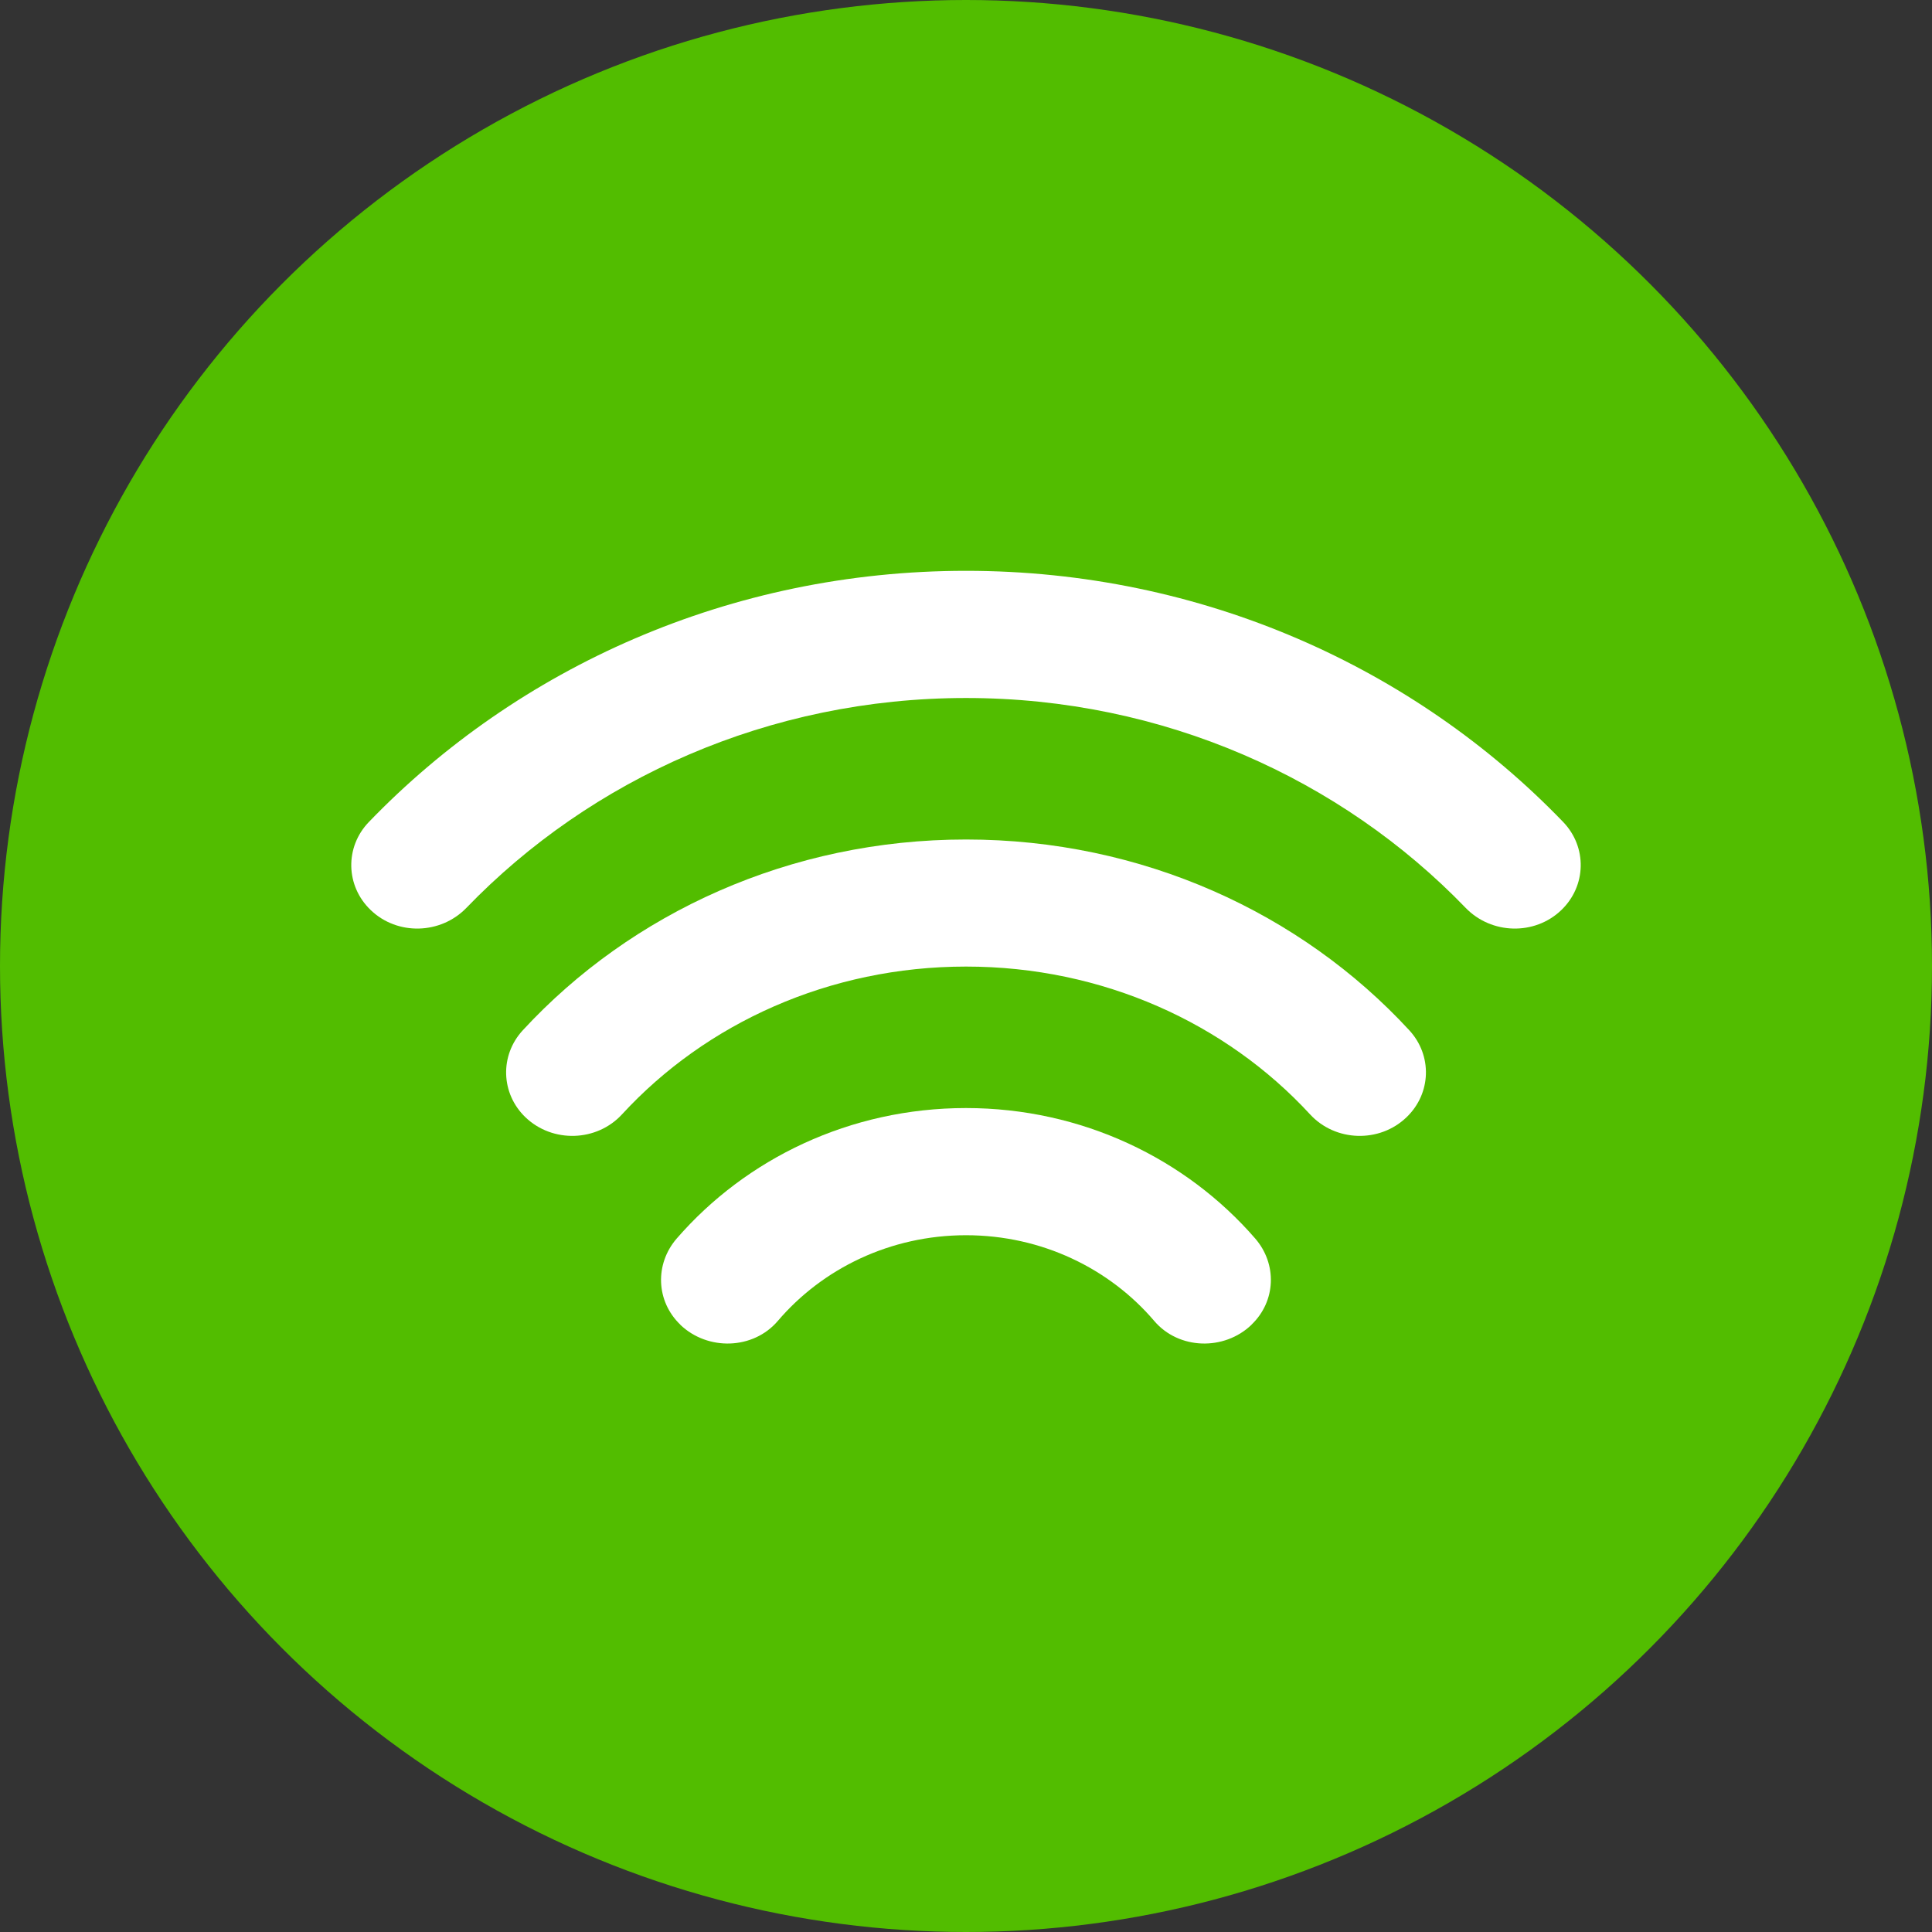
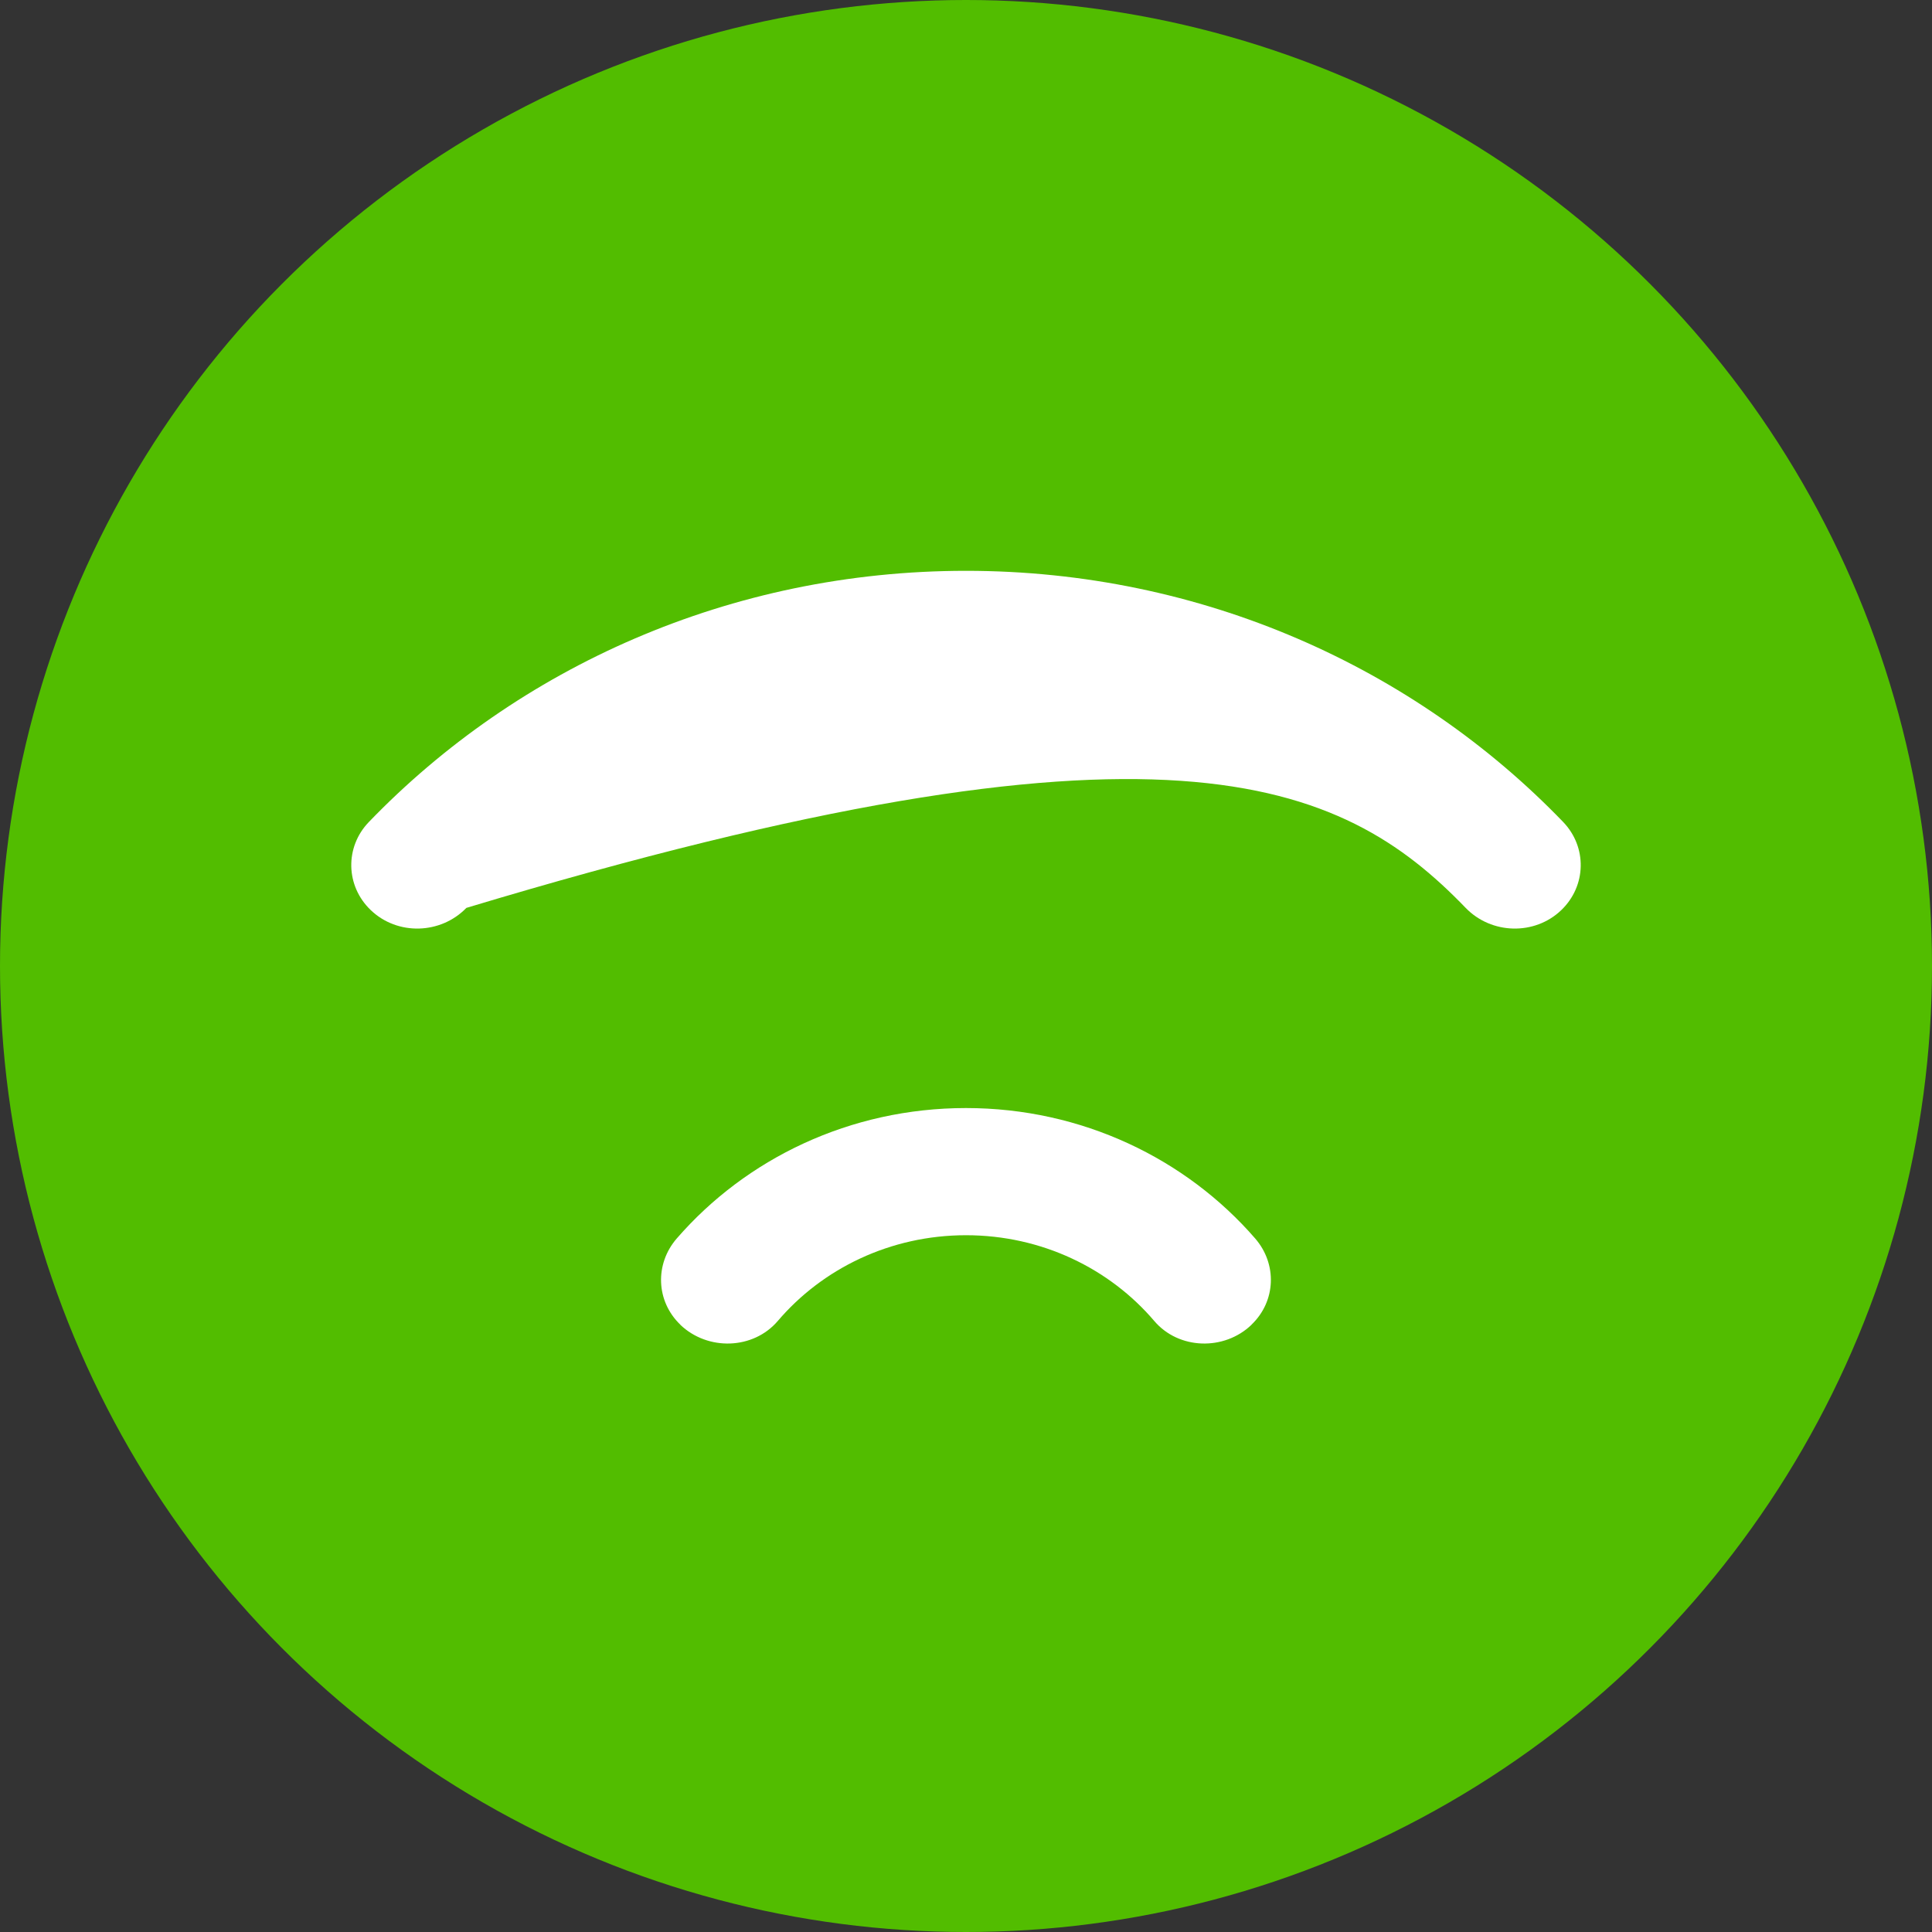
<svg xmlns="http://www.w3.org/2000/svg" width="88" height="88" viewBox="0 0 88 88" fill="none">
  <rect x="0" y="0" width="88" height="88" fill="#333333" stroke="none" />
  <circle cx="44" cy="44" r="44" fill="#52BD00" />
  <path d="M44.001 50.47C38.707 50.47 33.973 52.784 30.827 56.409C29.819 57.569 29.874 59.268 30.988 60.337L30.988 60.342C32.239 61.537 34.306 61.477 35.425 60.171C37.457 57.786 40.547 56.263 44.001 56.263C47.455 56.263 50.545 57.786 52.577 60.171C53.691 61.477 55.758 61.537 57.004 60.342L57.004 60.337C58.123 59.268 58.178 57.569 57.17 56.409C54.024 52.784 49.29 50.47 43.996 50.47L44.001 50.47Z" fill="white" />
-   <path d="M44.002 38.238C35.985 38.238 28.75 41.581 23.815 46.925C22.756 48.07 22.806 49.809 23.936 50.893C25.171 52.073 27.183 52.008 28.332 50.757C32.154 46.603 37.78 44.026 44.002 44.026C50.223 44.026 55.844 46.603 59.671 50.757C60.821 52.008 62.832 52.073 64.062 50.893C65.197 49.809 65.247 48.07 64.189 46.925C59.253 41.576 52.018 38.238 44.002 38.238Z" fill="white" />
-   <path d="M44.001 26C33.257 26 23.577 30.412 16.801 37.441C15.702 38.58 15.737 40.355 16.887 41.454C18.102 42.619 20.073 42.563 21.243 41.353C26.91 35.479 35.017 31.793 44.001 31.793C52.985 31.793 61.092 35.479 66.759 41.353C67.929 42.563 69.9 42.619 71.115 41.454C72.26 40.355 72.3 38.585 71.201 37.441C64.43 30.412 54.745 26 44.001 26Z" fill="white" />
+   <path d="M44.001 26C33.257 26 23.577 30.412 16.801 37.441C15.702 38.58 15.737 40.355 16.887 41.454C18.102 42.619 20.073 42.563 21.243 41.353C52.985 31.793 61.092 35.479 66.759 41.353C67.929 42.563 69.9 42.619 71.115 41.454C72.26 40.355 72.3 38.585 71.201 37.441C64.43 30.412 54.745 26 44.001 26Z" fill="white" />
</svg>